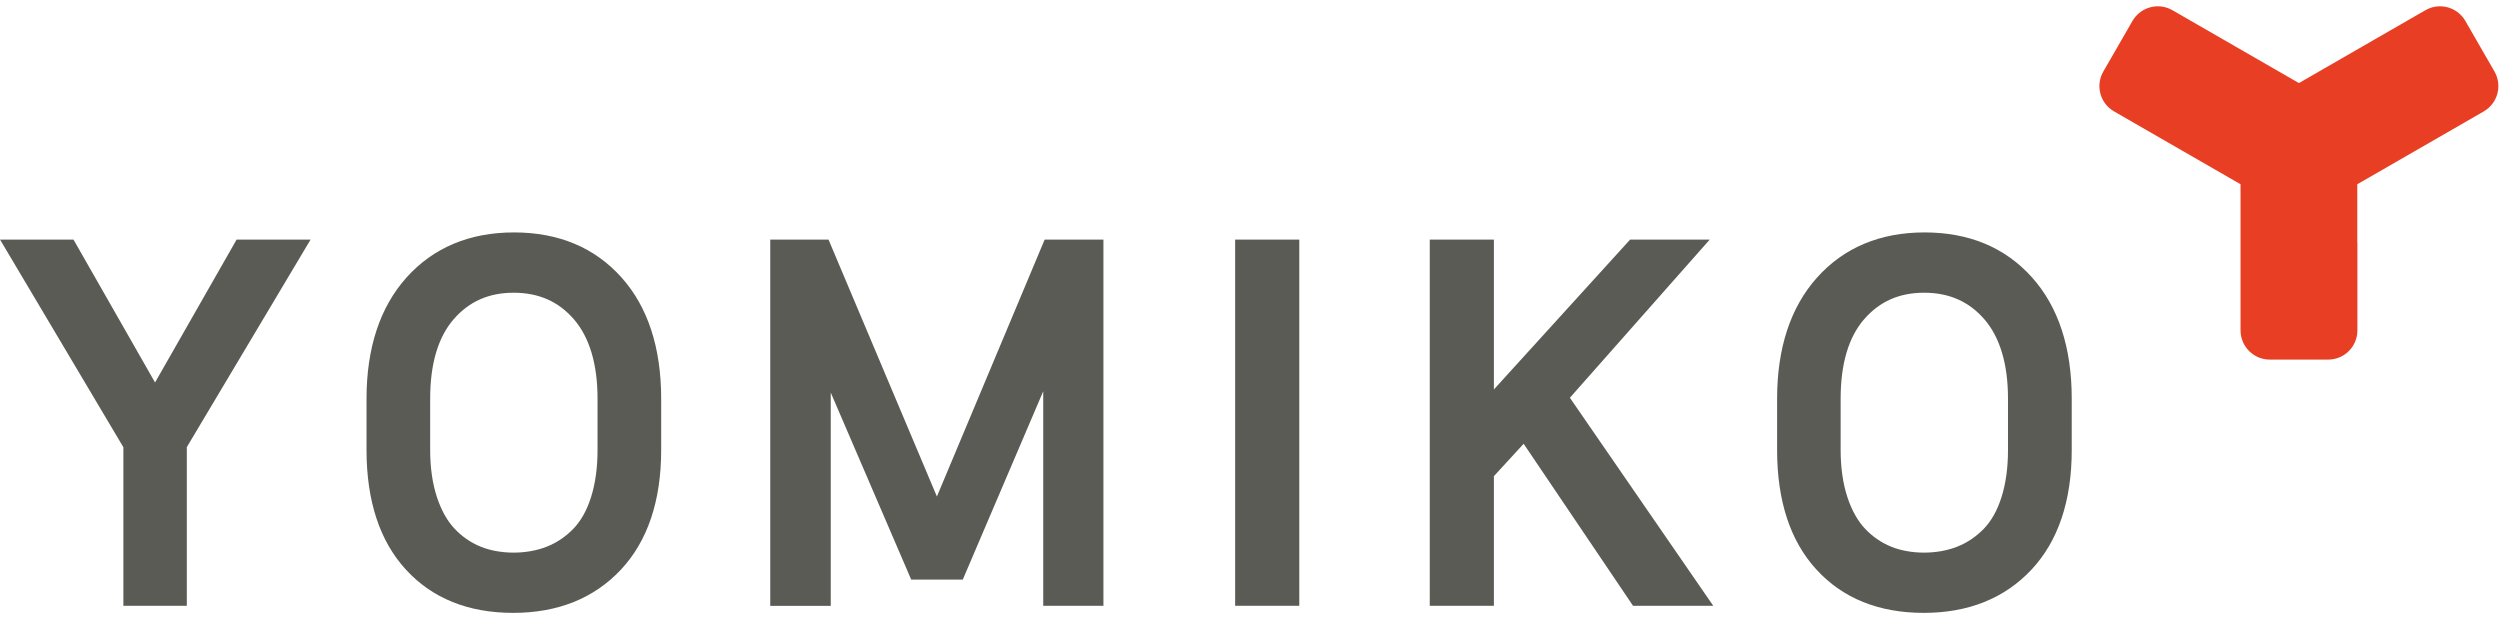
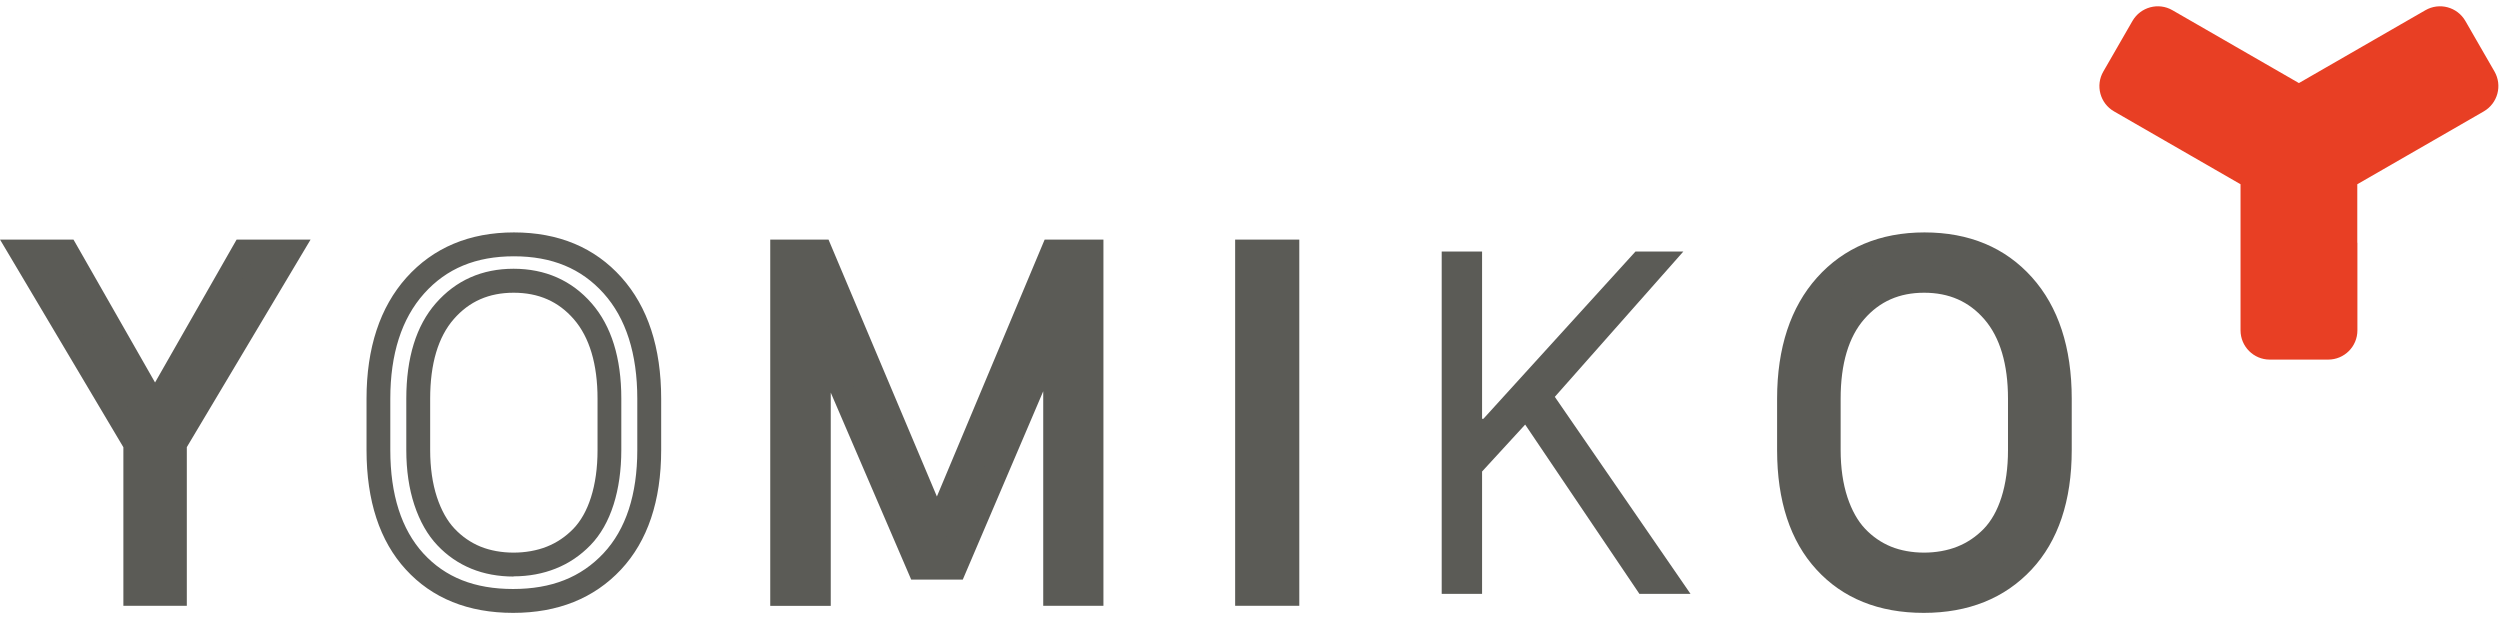
<svg xmlns="http://www.w3.org/2000/svg" width="206" height="51" viewBox="0 0 206 51" fill="none">
  <g clip-path="url(#clip0_417_11656)">
    <path d="M194.241 19.993V15.182L196.326 13.982L198.41 12.781L200.495 11.581L202.579 10.38L204.663 9.179C205.814 8.512 206.206 7.045 205.547 5.894L204.346 3.81L203.146 1.726C202.479 0.575 201.011 0.175 199.853 0.842L197.768 2.042L195.684 3.243L193.599 4.444L191.515 5.644L189.431 6.845L187.346 5.644L185.262 4.444L183.178 3.243L181.093 2.042L179.009 0.842C177.858 0.175 176.382 0.575 175.715 1.726L174.515 3.81L173.314 5.894C172.647 7.045 173.047 8.521 174.198 9.179L176.282 10.38L178.367 11.581L180.451 12.781L182.536 13.982L184.62 15.182V27.222C184.62 28.547 185.695 29.631 187.029 29.631H191.84C193.174 29.631 194.25 28.556 194.25 27.222V20.001" fill="#E83F24" />
    <path d="M14.411 48.934H11.143V36.577L1.729 20.728H5.49L12.685 33.334H12.868L20.064 20.728H23.857L14.411 36.577V48.934Z" fill="#5B5B56" />
    <path d="M15.394 49.917H10.166V36.852L0.003 19.743H6.056L12.776 31.516L19.496 19.743H25.591L15.394 36.843V49.908V49.917ZM12.126 47.949H13.426V36.302L22.131 21.711H20.638L13.443 34.317H12.109L4.914 21.711H3.455L12.126 36.31V47.949Z" fill="#5B5B56" />
-     <path d="M31.175 37.085V32.85C31.175 28.906 32.184 25.796 34.21 23.528C36.236 21.261 38.945 20.135 42.339 20.135C45.732 20.135 48.442 21.261 50.459 23.512C52.477 25.763 53.486 28.873 53.486 32.85V37.085C53.486 41.037 52.469 44.089 50.443 46.265C48.408 48.432 45.69 49.516 42.272 49.516C38.854 49.516 36.136 48.432 34.151 46.265C32.167 44.097 31.175 41.037 31.175 37.085ZM34.46 32.858V37.093C34.46 38.661 34.66 40.062 35.068 41.287C35.477 42.513 36.036 43.505 36.744 44.255C37.461 45.006 38.278 45.573 39.212 45.956C40.138 46.34 41.18 46.523 42.314 46.523C43.448 46.523 44.481 46.331 45.424 45.956C46.374 45.573 47.208 45.014 47.941 44.255C48.667 43.505 49.225 42.513 49.617 41.287C50.009 40.062 50.209 38.661 50.209 37.093V32.858C50.209 29.748 49.476 27.347 48.017 25.663C46.557 23.979 44.657 23.136 42.314 23.136C39.971 23.136 38.112 23.97 36.653 25.646C35.194 27.314 34.46 29.723 34.46 32.858Z" fill="#5B5B56" />
    <path d="M42.283 50.501C38.581 50.501 35.605 49.3 33.437 46.924C31.286 44.581 30.202 41.263 30.202 37.086V32.85C30.202 28.673 31.311 25.313 33.487 22.878C35.697 20.41 38.681 19.151 42.35 19.151C46.018 19.151 49.003 20.394 51.204 22.853C53.38 25.28 54.481 28.64 54.481 32.85V37.086C54.481 41.271 53.364 44.581 51.171 46.932C48.953 49.3 45.968 50.501 42.283 50.501ZM42.35 21.119C39.215 21.119 36.797 22.12 34.946 24.187C33.095 26.255 32.161 29.173 32.161 32.85V37.086C32.161 40.762 33.079 43.622 34.88 45.598C36.689 47.574 39.107 48.533 42.275 48.533C45.443 48.533 47.869 47.574 49.729 45.59C51.571 43.622 52.513 40.754 52.513 37.086V32.85C52.513 29.148 51.58 26.222 49.737 24.171C47.894 22.12 45.477 21.119 42.342 21.119M42.325 47.507C41.066 47.507 39.89 47.291 38.848 46.865C37.789 46.432 36.847 45.79 36.038 44.931C35.23 44.081 34.588 42.955 34.137 41.588C33.704 40.27 33.479 38.753 33.479 37.086V32.85C33.479 29.482 34.296 26.839 35.913 24.988C37.564 23.104 39.715 22.145 42.316 22.145C44.918 22.145 47.111 23.104 48.761 25.004C50.379 26.864 51.196 29.498 51.196 32.842V37.077C51.196 38.736 50.979 40.254 50.562 41.571C50.129 42.938 49.487 44.064 48.653 44.923C47.828 45.773 46.869 46.423 45.793 46.849C44.734 47.274 43.559 47.491 42.316 47.491M42.325 24.121C40.291 24.121 38.673 24.829 37.397 26.288C36.105 27.764 35.446 29.974 35.446 32.85V37.086C35.446 38.544 35.638 39.853 36.005 40.971C36.364 42.055 36.855 42.93 37.464 43.572C38.081 44.222 38.798 44.714 39.59 45.039C41.199 45.698 43.409 45.706 45.068 45.039C45.885 44.714 46.61 44.222 47.244 43.572C47.861 42.93 48.353 42.063 48.695 40.987C49.053 39.862 49.237 38.553 49.237 37.094V32.858C49.237 30.007 48.578 27.797 47.286 26.305C46.01 24.838 44.384 24.121 42.325 24.121Z" fill="#5B5B56" />
    <path d="M67.47 48.934H64.452V20.728H67.62L77.15 43.314H77.259L86.73 20.728H89.94V48.934H86.938V27.923H86.73L78.684 46.766H75.724L67.62 27.923H67.47V48.934Z" fill="#5B5B56" />
    <path d="M90.923 49.917H85.962V32.241L79.334 47.757H75.082L68.454 32.35V49.925H63.468V19.743H68.27L77.2 40.912L86.079 19.743H90.923V49.908V49.917ZM87.922 47.949H88.956V21.711H87.38L77.908 44.297H76.491L66.961 21.711H65.427V47.949H66.478V26.939H68.262L76.366 45.781H78.033L86.079 26.939H87.922V47.949Z" fill="#5B5B56" />
    <path d="M106.079 20.728H102.761V48.934H106.079V20.728Z" fill="#5B5B56" />
-     <path d="M107.062 49.917H101.776V19.743H107.062V49.917ZM103.744 47.949H105.103V21.711H103.744V47.949Z" fill="#5B5B56" />
+     <path d="M107.062 49.917H101.776V19.743H107.062V49.917ZM103.744 47.949V21.711H103.744V47.949Z" fill="#5B5B56" />
    <path d="M138.706 20.728L128.117 32.7L139.298 48.934H135.087L125.674 34.985L122.123 38.853V48.934H118.796V20.728H122.123V34.51H122.231L134.762 20.728H138.706Z" fill="#5B5B56" />
-     <path d="M141.165 49.917H134.562L125.549 36.568L123.097 39.236V49.917H117.812V19.743H123.097V32.091L134.32 19.743H140.881L129.359 32.775L141.165 49.908V49.917ZM135.604 47.949H137.421L126.866 32.633L136.521 21.711H135.187L122.664 35.493H121.13V21.711H119.771V47.949H121.13V38.469L125.782 33.4L135.604 47.949Z" fill="#5B5B56" />
    <path d="M147.409 37.085V32.85C147.409 28.906 148.418 25.796 150.444 23.528C152.47 21.261 155.18 20.135 158.573 20.135C161.966 20.135 164.676 21.261 166.694 23.512C168.711 25.763 169.72 28.873 169.72 32.85V37.085C169.72 41.037 168.703 44.089 166.677 46.265C164.643 48.432 161.925 49.516 158.506 49.516C155.088 49.516 152.37 48.432 150.386 46.265C148.401 44.097 147.409 41.037 147.409 37.085ZM150.694 32.858V37.093C150.694 38.661 150.894 40.062 151.303 41.287C151.703 42.513 152.27 43.505 152.979 44.255C153.696 45.006 154.513 45.573 155.447 45.956C156.372 46.34 157.414 46.523 158.548 46.523C159.682 46.523 160.716 46.331 161.658 45.956C162.608 45.573 163.442 45.014 164.176 44.255C164.901 43.505 165.46 42.513 165.852 41.287C166.244 40.062 166.444 38.661 166.444 37.093V32.858C166.444 29.748 165.71 27.347 164.251 25.663C162.792 23.979 160.891 23.136 158.548 23.136C156.205 23.136 154.346 23.97 152.879 25.646C151.42 27.314 150.686 29.723 150.686 32.858" fill="#5B5B56" />
    <path d="M158.514 50.501C154.812 50.501 151.835 49.3 149.668 46.924C147.516 44.581 146.433 41.263 146.433 37.086V32.85C146.433 28.673 147.542 25.313 149.718 22.878C151.927 20.41 154.912 19.151 158.58 19.151C162.249 19.151 165.234 20.394 167.435 22.853C169.611 25.28 170.711 28.64 170.711 32.85V37.086C170.711 41.271 169.594 44.581 167.401 46.932C165.184 49.3 162.199 50.501 158.514 50.501ZM158.58 21.119C155.445 21.119 153.028 22.12 151.177 24.187C149.326 26.255 148.392 29.173 148.392 32.85V37.086C148.392 40.762 149.309 43.622 151.11 45.598C152.919 47.574 155.337 48.533 158.505 48.533C161.674 48.533 164.108 47.574 165.959 45.59C167.802 43.622 168.735 40.754 168.735 37.086V32.85C168.735 29.148 167.802 26.222 165.959 24.171C164.116 22.12 161.699 21.119 158.572 21.119M158.547 47.507C157.288 47.507 156.112 47.291 155.07 46.865C154.011 46.432 153.069 45.79 152.261 44.931C151.452 44.081 150.81 42.955 150.36 41.588C149.926 40.27 149.701 38.753 149.701 37.086V32.85C149.701 29.482 150.518 26.839 152.135 24.988C153.786 23.104 155.937 22.145 158.539 22.145C161.14 22.145 163.333 23.104 164.984 25.004C166.601 26.864 167.418 29.498 167.418 32.842V37.077C167.418 38.736 167.201 40.254 166.784 41.571C166.351 42.938 165.709 44.064 164.875 44.923C164.05 45.773 163.091 46.423 162.015 46.849C160.957 47.274 159.789 47.491 158.539 47.491M158.547 24.121C156.513 24.121 154.895 24.829 153.62 26.288C152.327 27.764 151.669 29.974 151.669 32.85V37.086C151.669 38.544 151.86 39.853 152.227 40.971C152.586 42.055 153.078 42.93 153.686 43.572C154.303 44.222 155.02 44.714 155.812 45.039C157.421 45.698 159.631 45.706 161.29 45.039C162.107 44.714 162.832 44.222 163.466 43.572C164.083 42.93 164.575 42.063 164.917 40.987C165.275 39.862 165.459 38.553 165.459 37.094V32.858C165.459 30.007 164.8 27.797 163.508 26.305C162.232 24.838 160.606 24.121 158.547 24.121Z" fill="#5B5B56" />
  </g>
  <defs>
    <clipPath id="clip0_417_11656">
      <rect width="205.87" height="50" fill="white" transform="translate(0 0.5)" />
    </clipPath>
  </defs>
</svg>